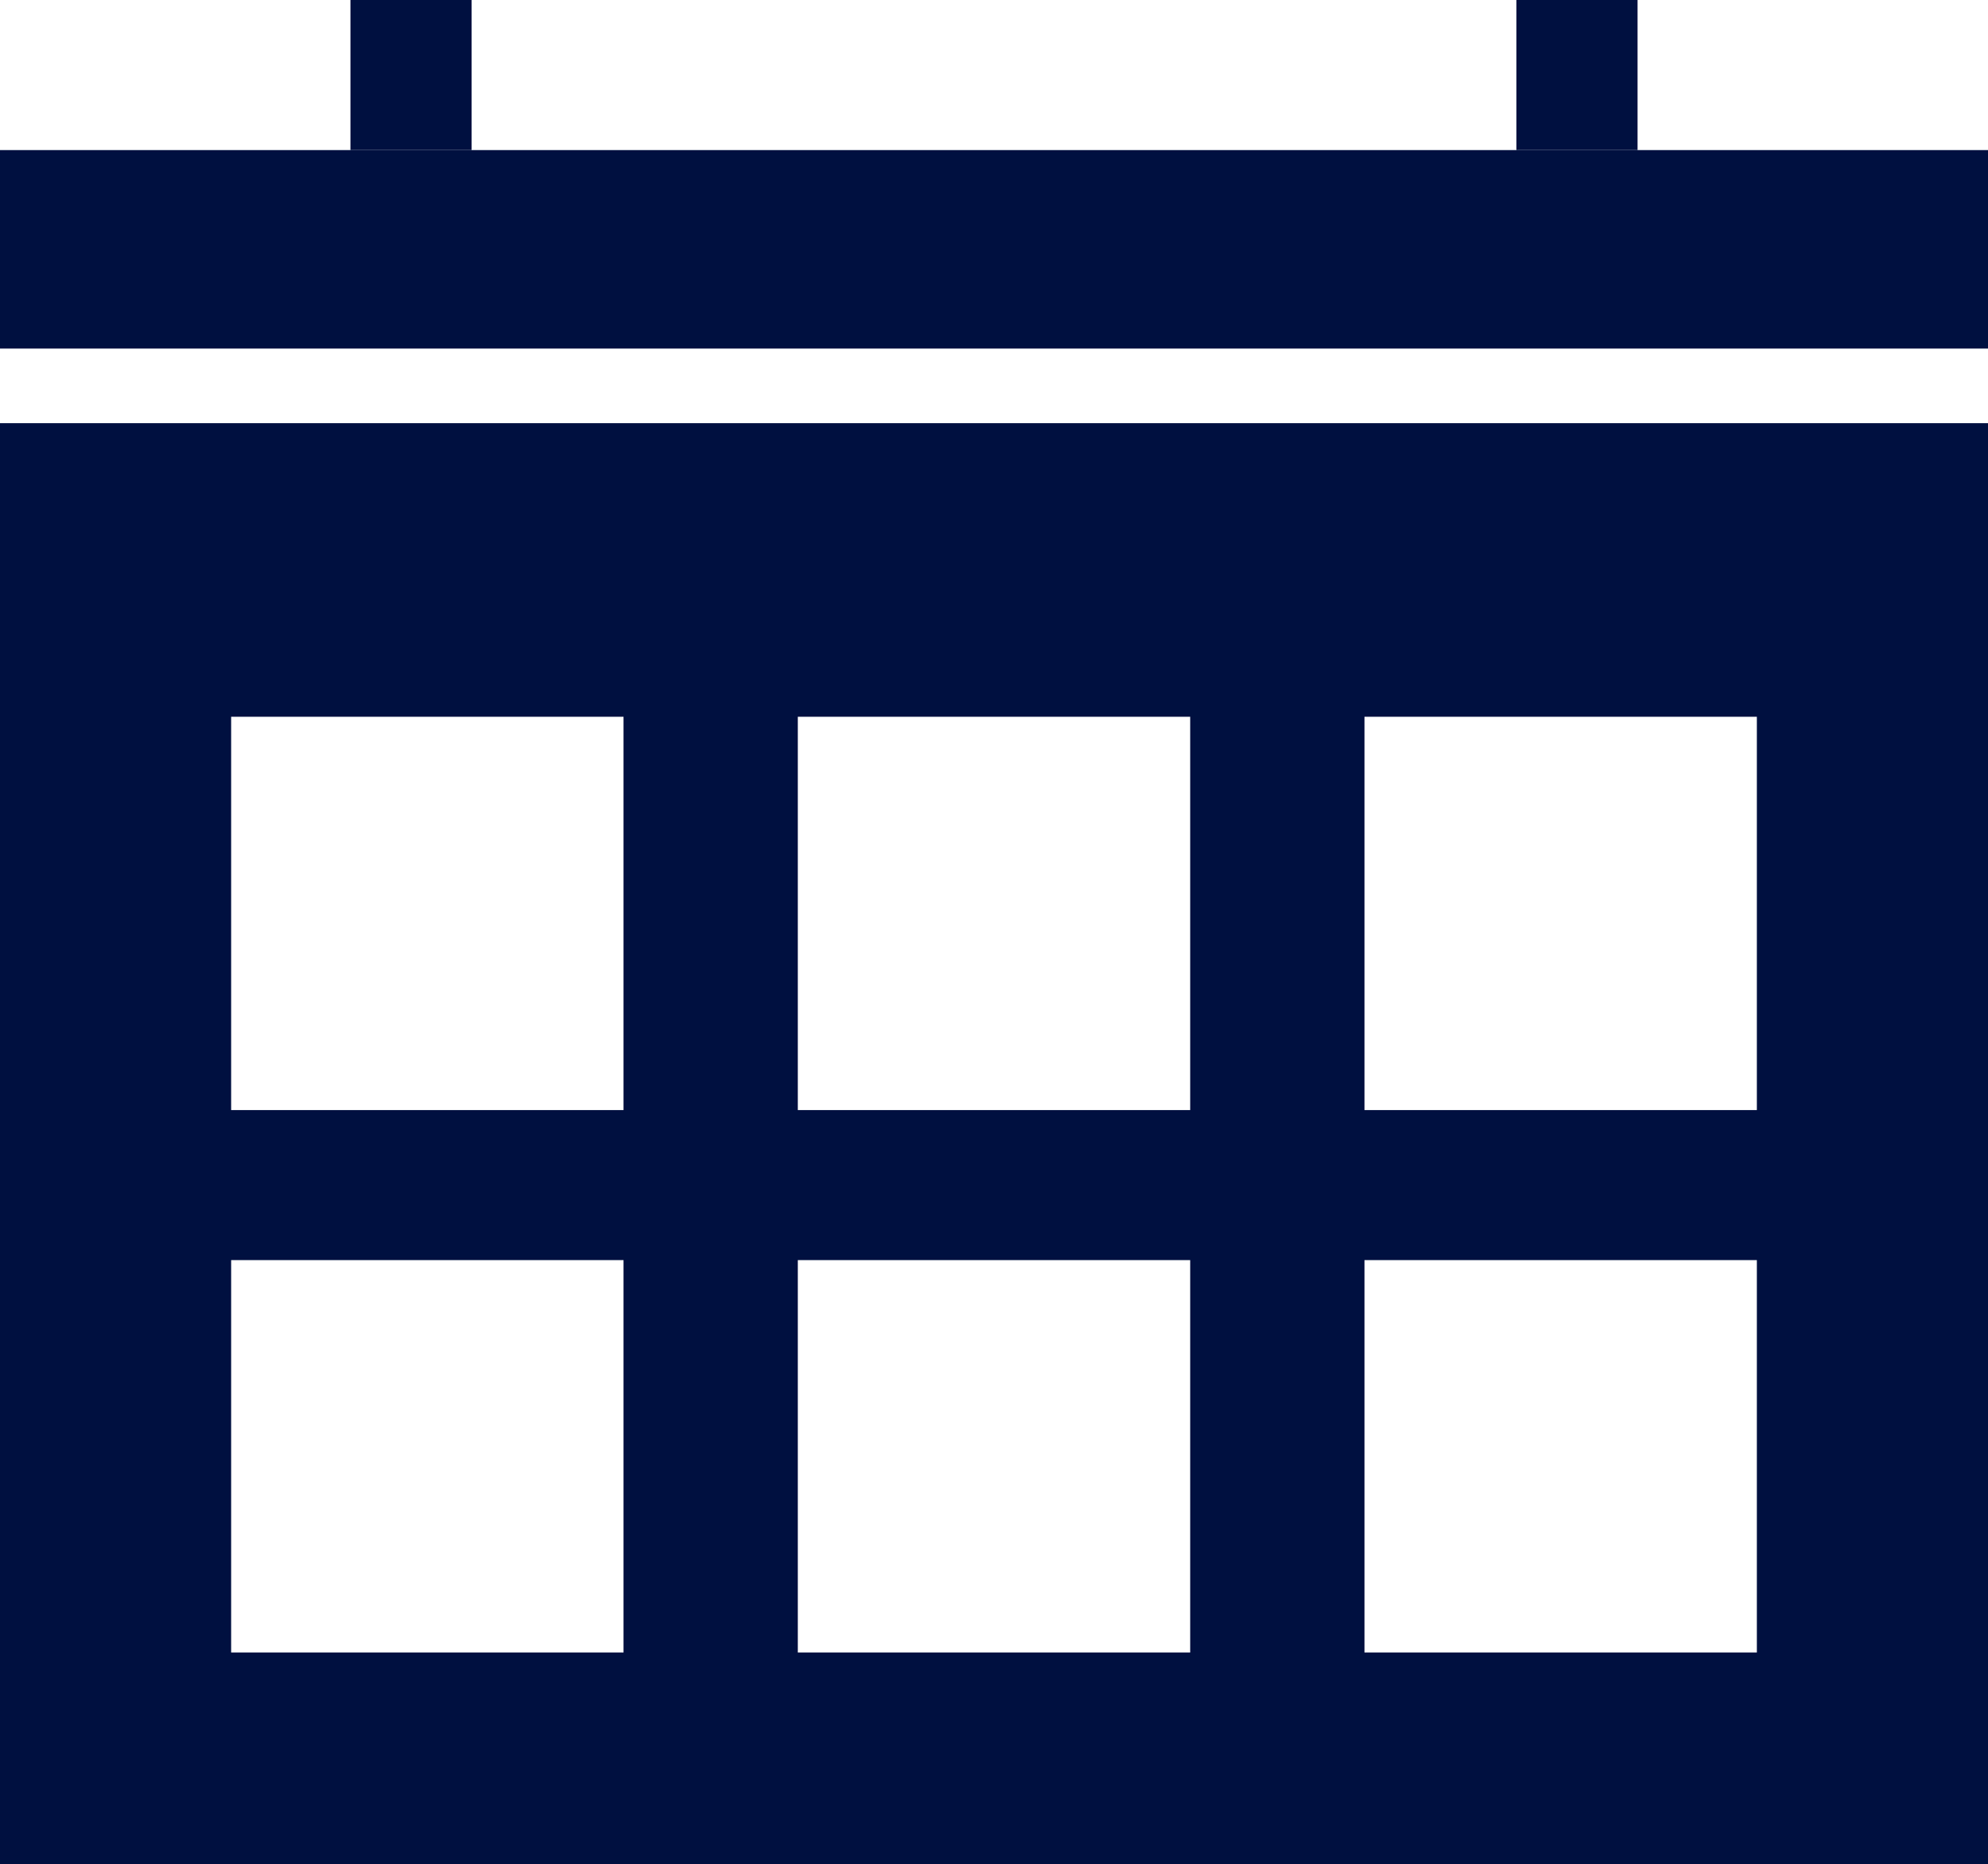
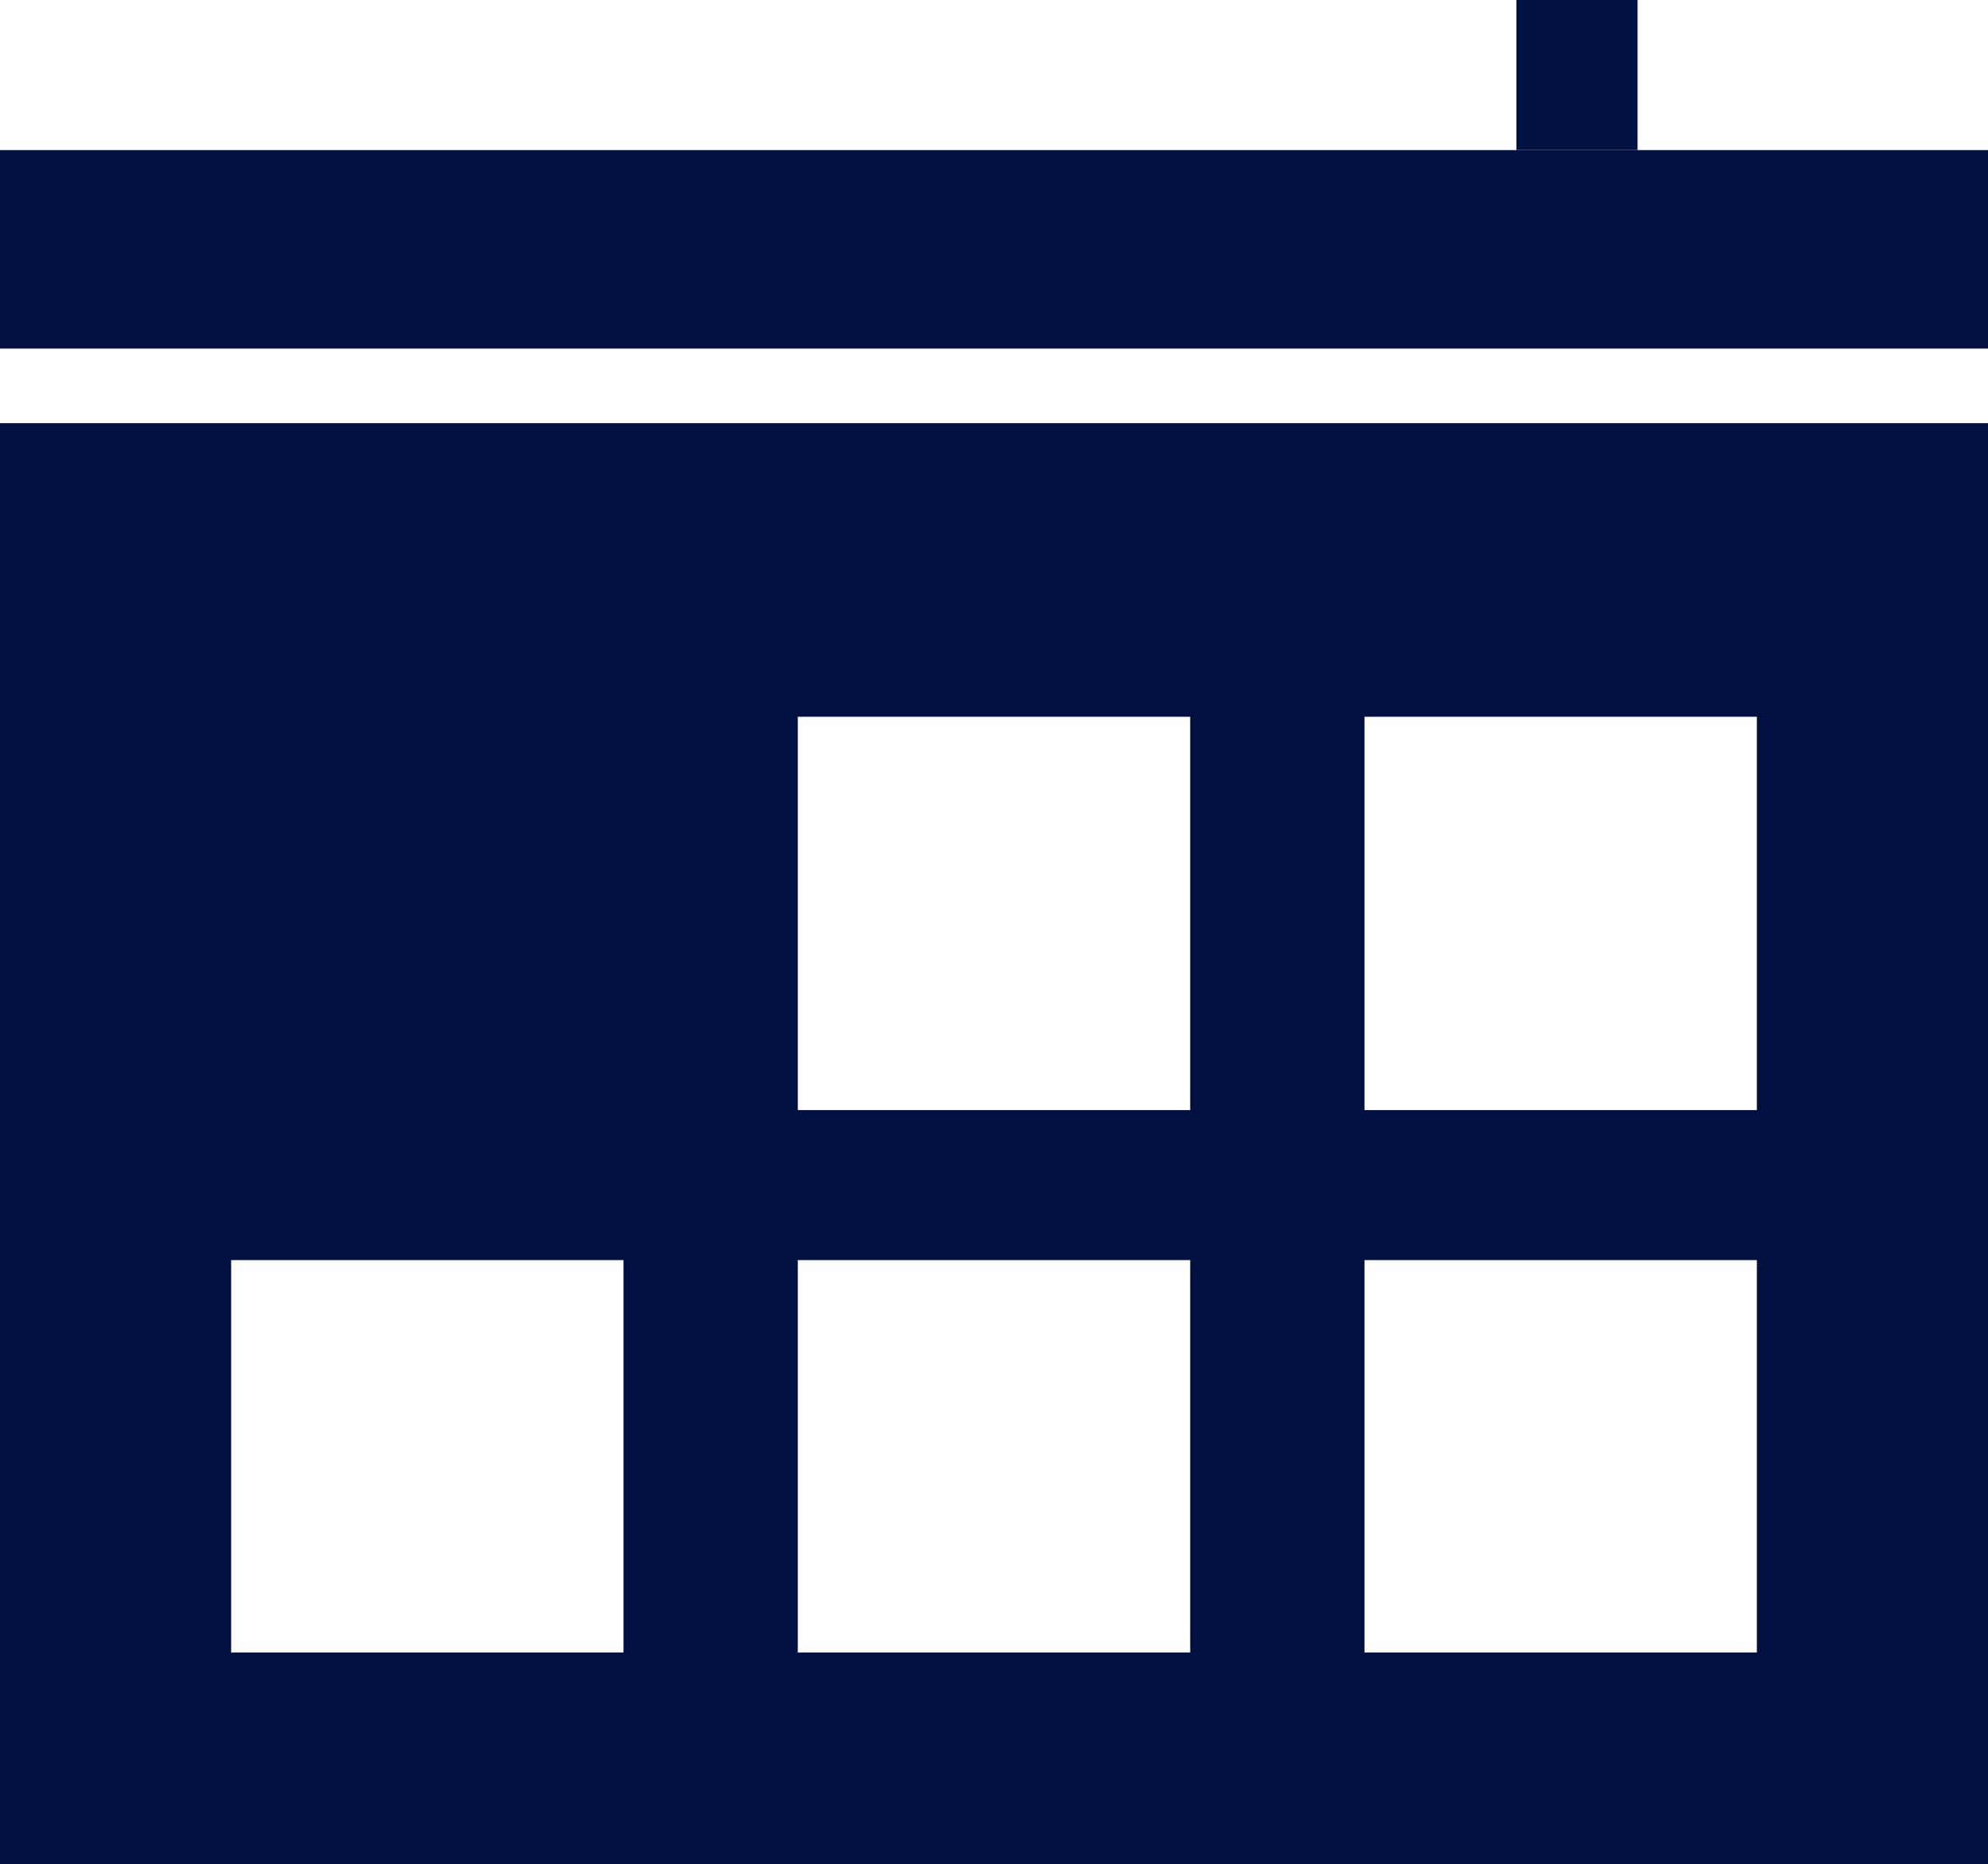
<svg xmlns="http://www.w3.org/2000/svg" version="1.1" id="Layer_1" x="0px" y="0px" width="213.3px" height="200px" viewBox="0 0 213.3 200" style="enable-background:new 0 0 213.3 200;" xml:space="preserve">
  <style type="text/css">
	.st0{fill:none;stroke:#001040;stroke-width:13;stroke-miterlimit:10;}
	.st1{fill:#001040;}
</style>
  <g>
-     <line class="st0" x1="44.1" y1="0" x2="44.1" y2="16.1" />
    <line class="st0" x1="169.2" y1="0" x2="169.2" y2="16.1" />
  </g>
-   <path class="st1" d="M0,16.1v21.3h213.3v8H0V200h213.3V16.1H0z M66.9,177.3H24.8v-42.1h42.1C66.9,135.2,66.9,177.3,66.9,177.3z   M66.9,119.1H24.8V76.9h42.1C66.9,76.9,66.9,119.1,66.9,119.1z M127.7,177.3H85.6v-42.1h42.1V177.3z M127.7,119.1H85.6V76.9h42.1  V119.1z M188.5,177.3h-42.1v-42.1h42.1V177.3z M188.5,119.1h-42.1V76.9h42.1V119.1z" />
+   <path class="st1" d="M0,16.1v21.3h213.3v8H0V200h213.3V16.1H0z M66.9,177.3H24.8v-42.1h42.1C66.9,135.2,66.9,177.3,66.9,177.3z   M66.9,119.1H24.8h42.1C66.9,76.9,66.9,119.1,66.9,119.1z M127.7,177.3H85.6v-42.1h42.1V177.3z M127.7,119.1H85.6V76.9h42.1  V119.1z M188.5,177.3h-42.1v-42.1h42.1V177.3z M188.5,119.1h-42.1V76.9h42.1V119.1z" />
</svg>